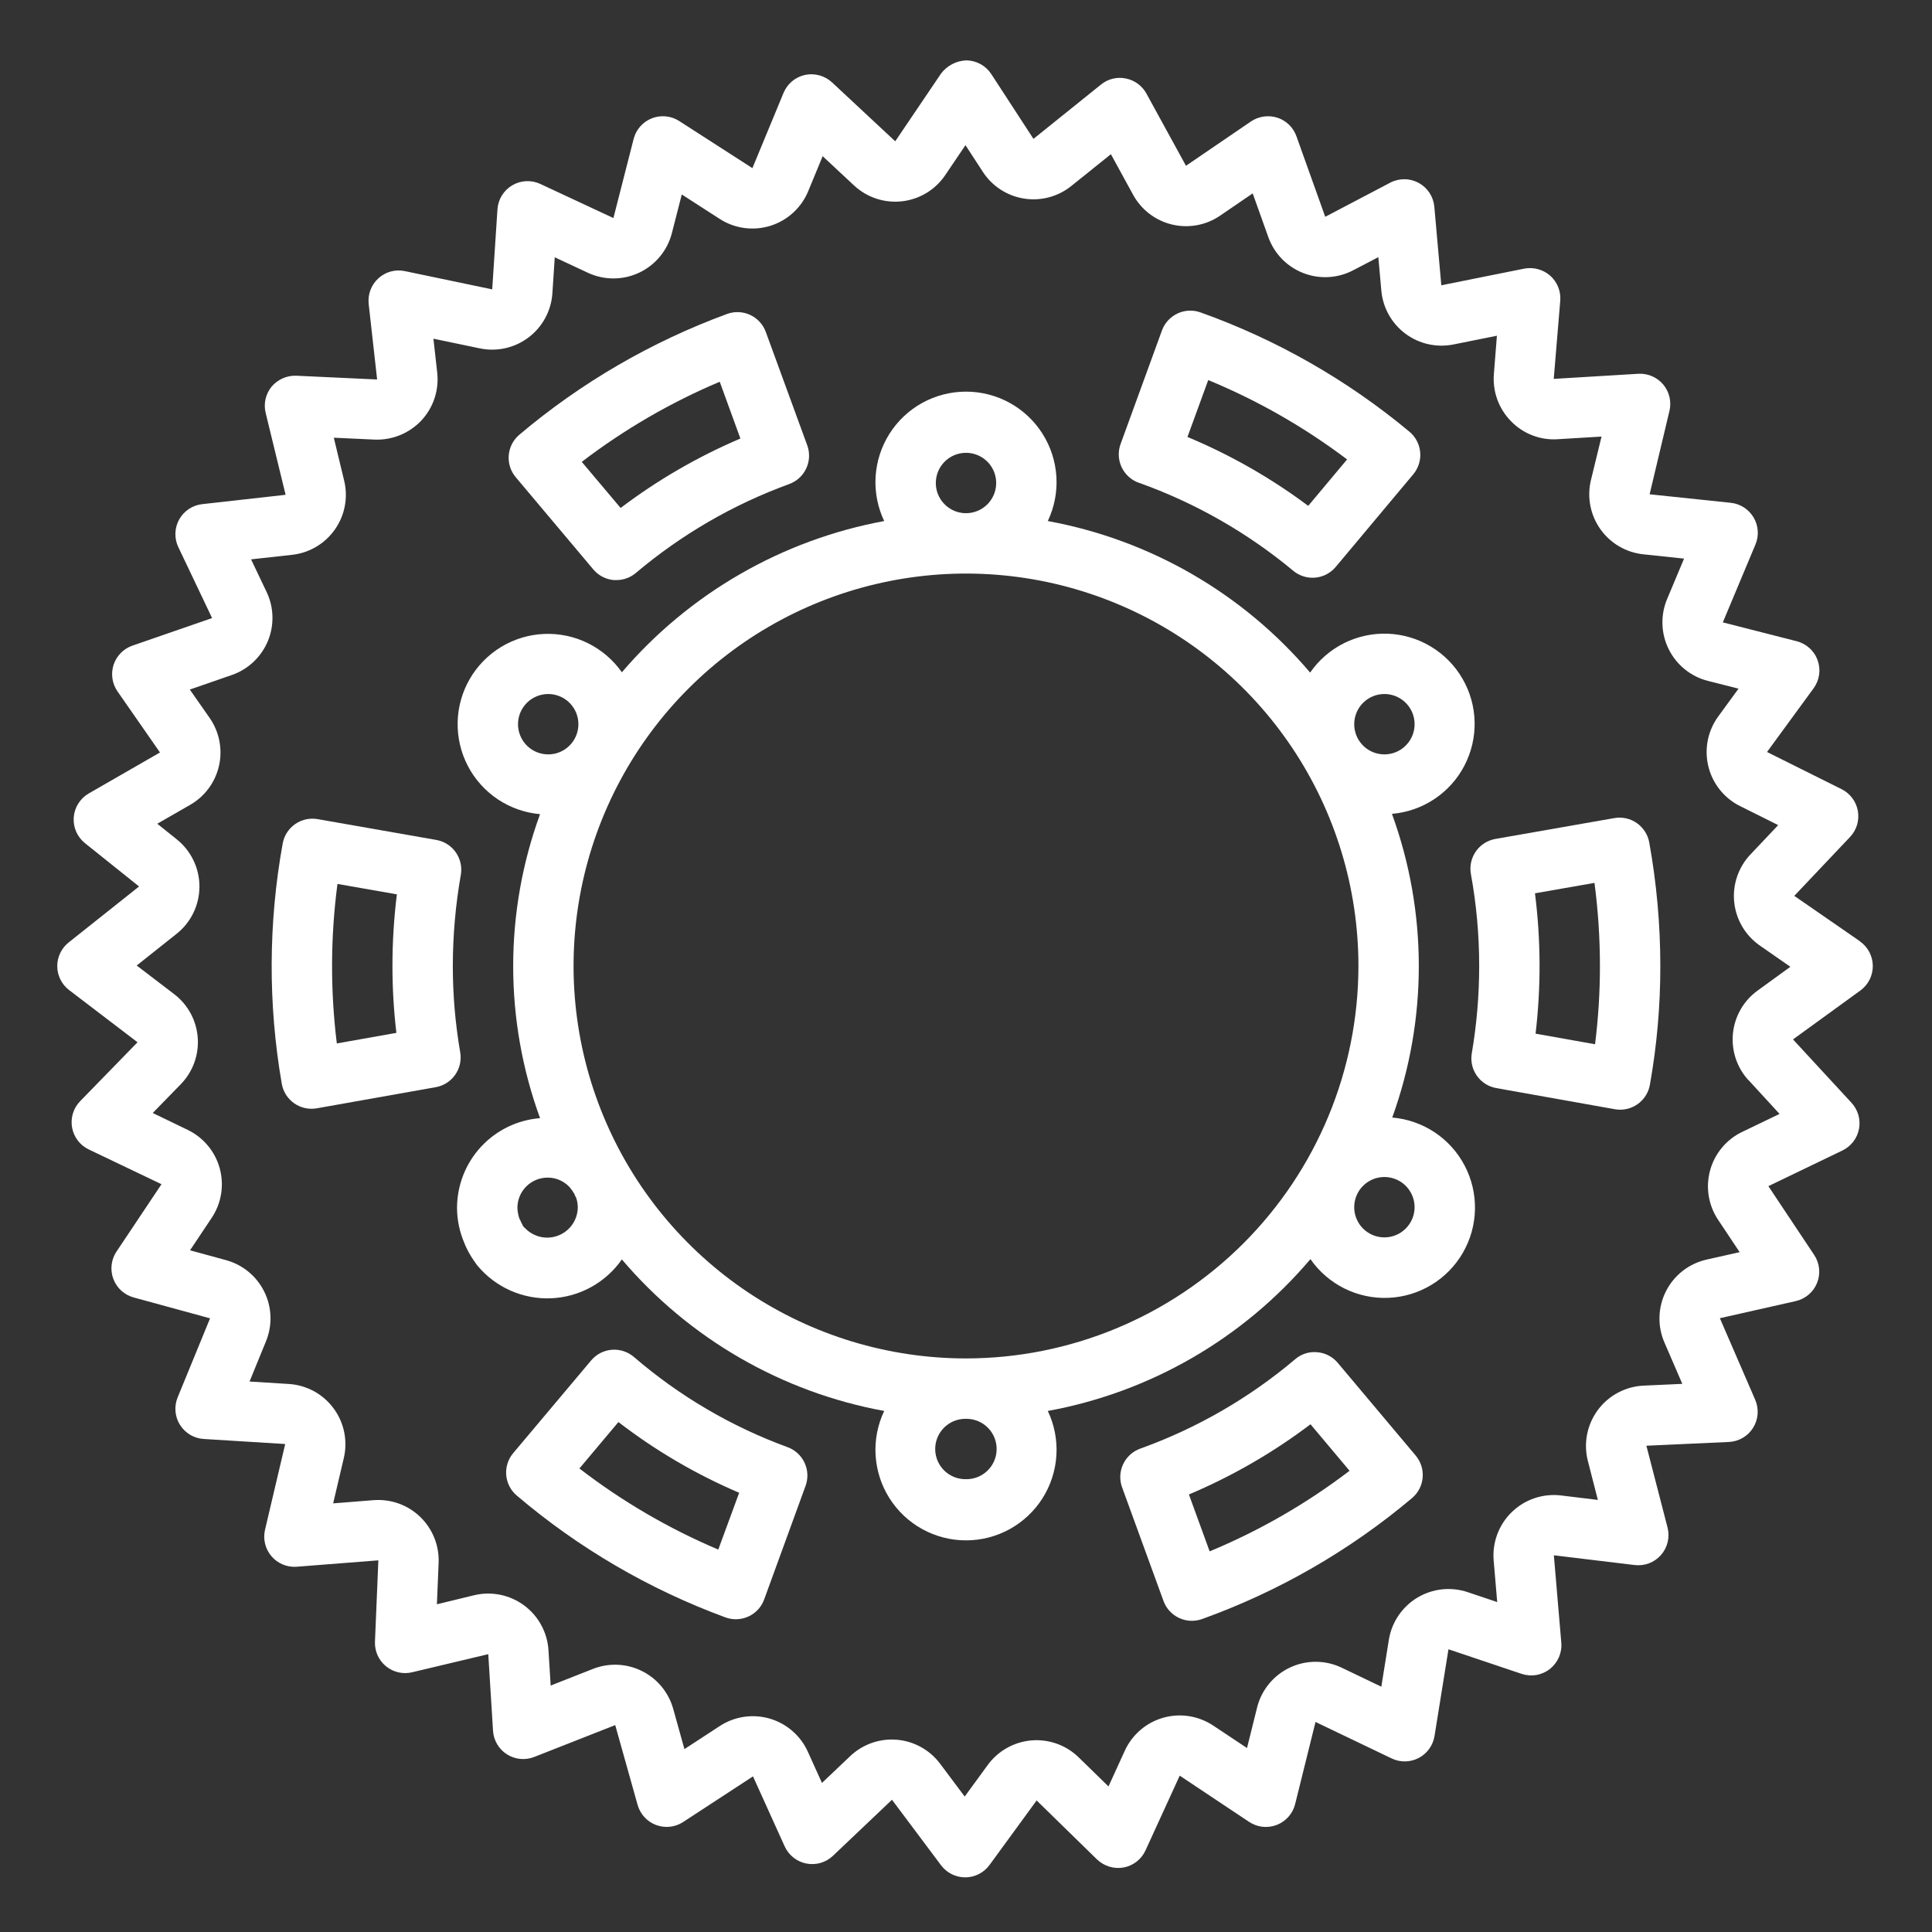
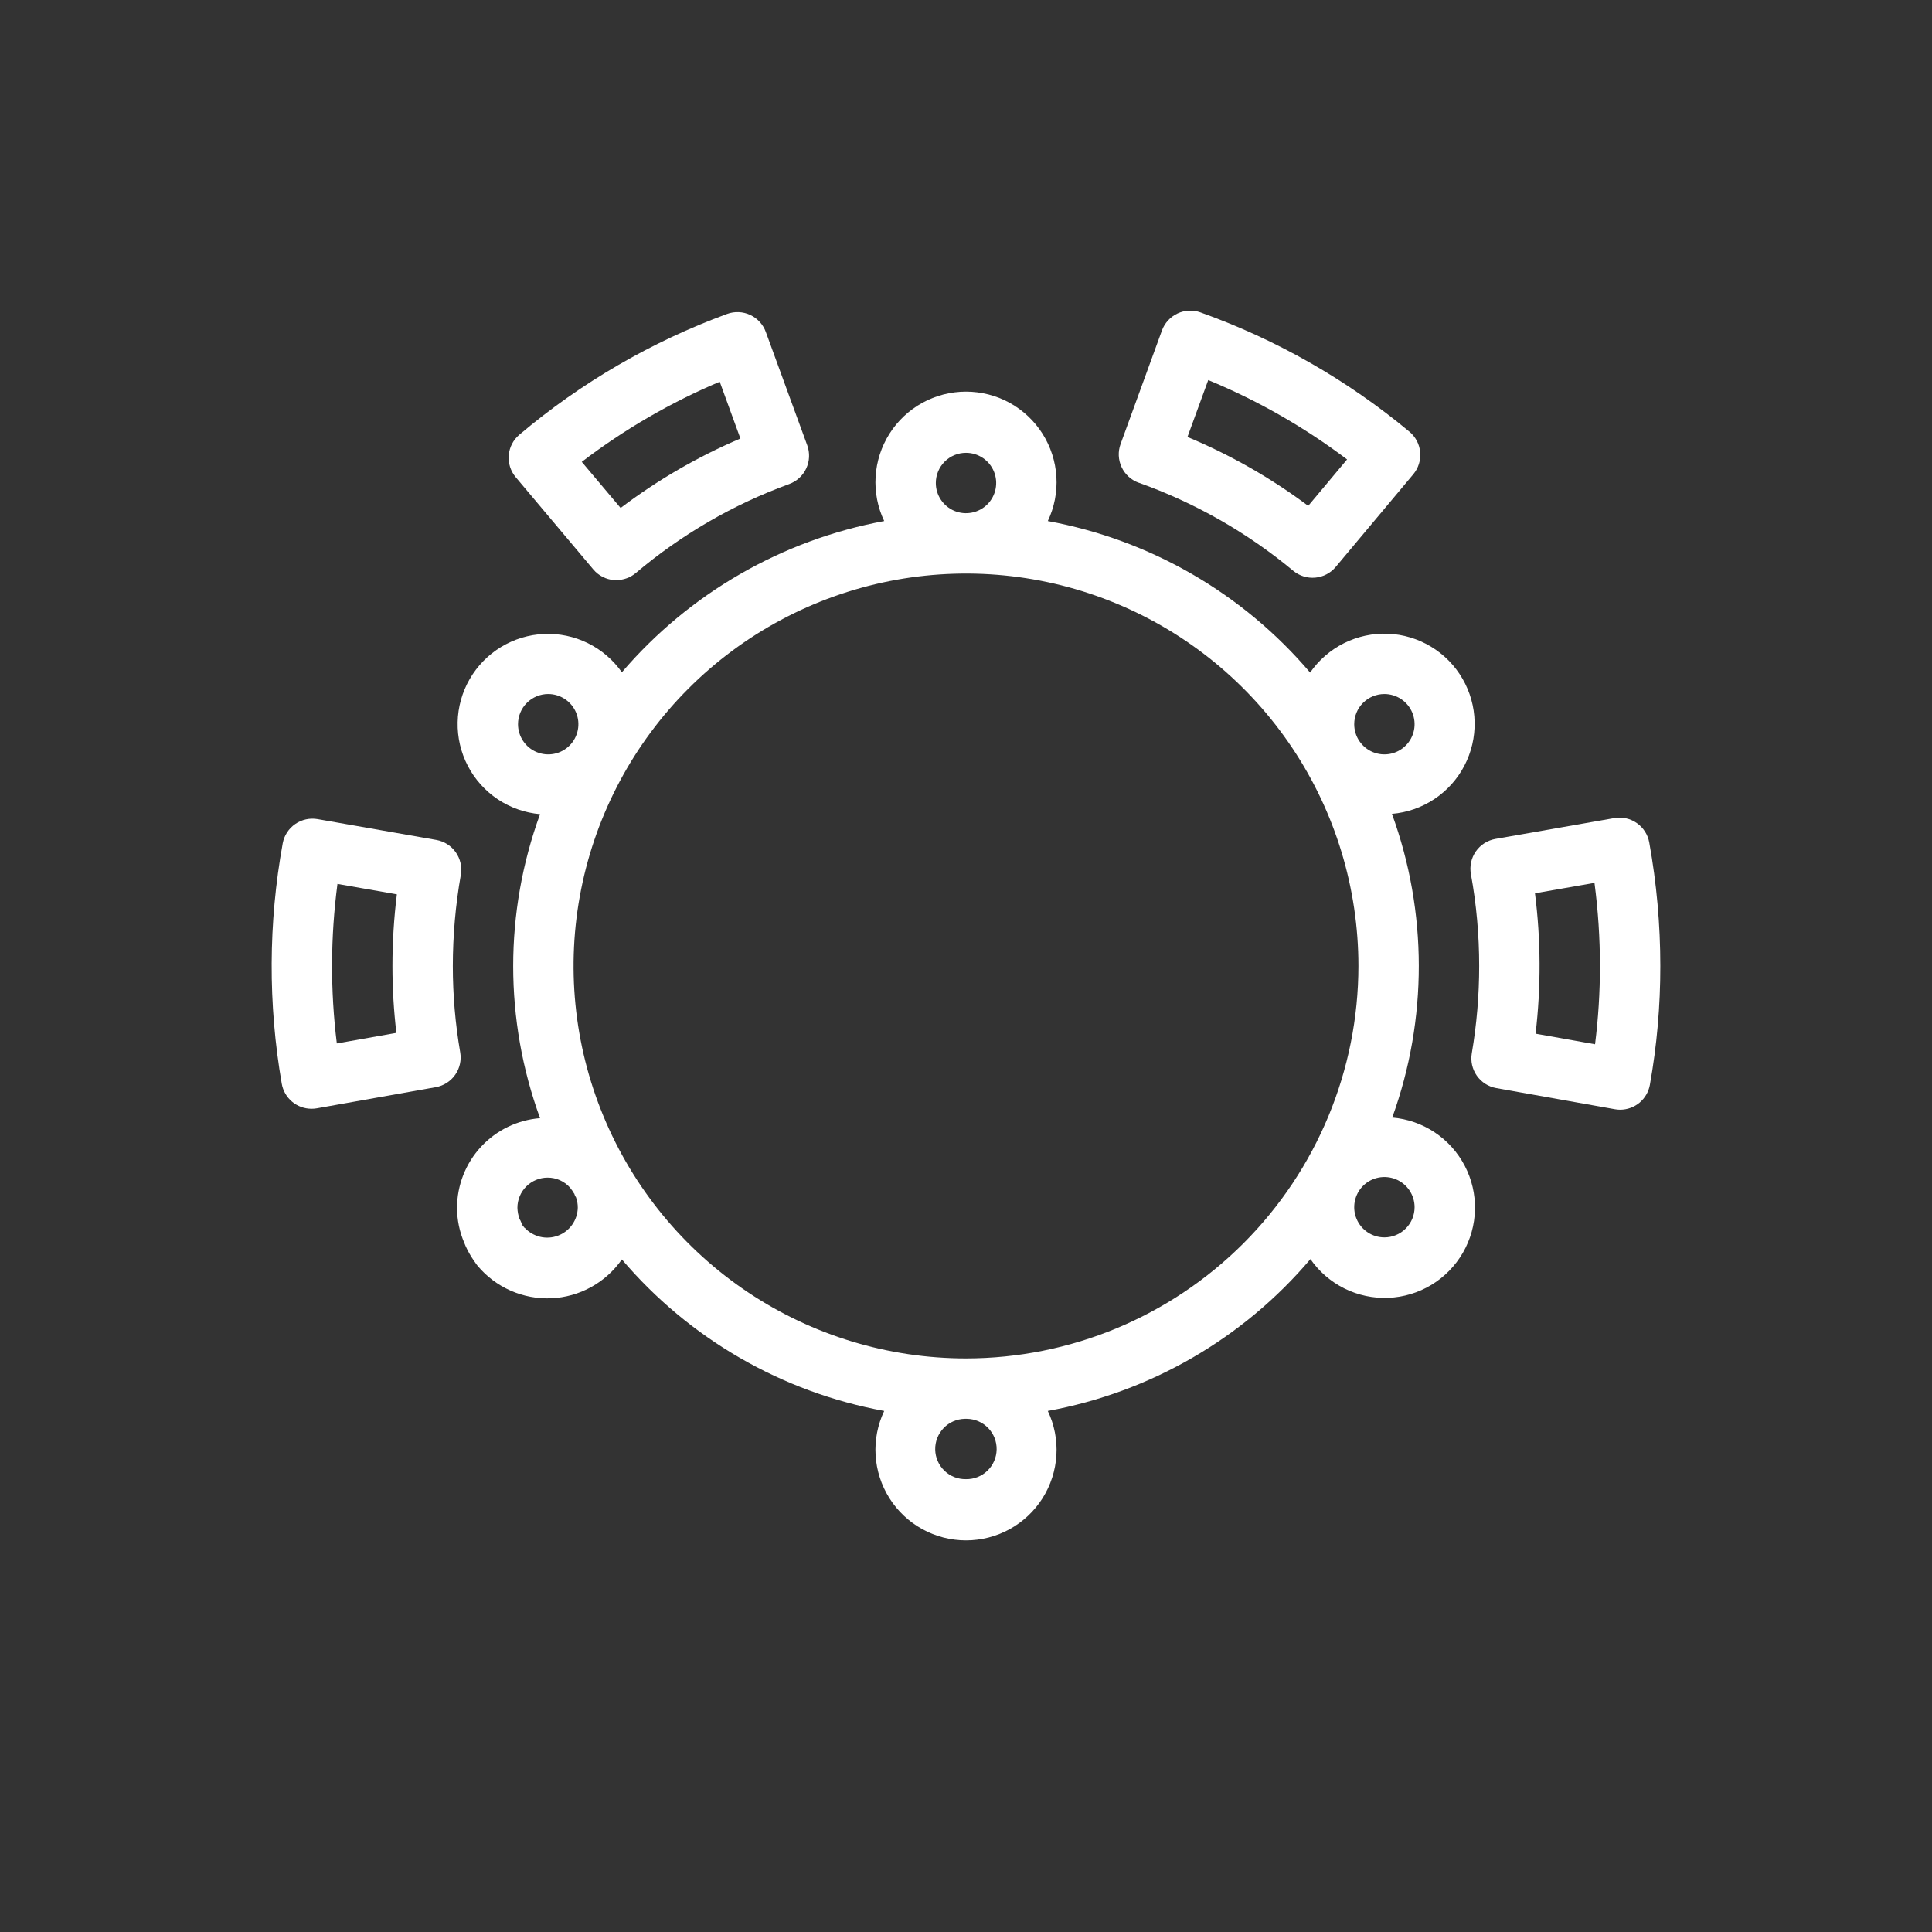
<svg xmlns="http://www.w3.org/2000/svg" width="100" height="100" viewBox="0 0 100 100" fill="none">
  <rect x="0" y="0" width="100" height="100" fill="#333333" stroke="none" />
  <path d="M72.062 57.844C73.901 52.764 73.896 47.201 72.047 42.125C72.832 42.059 73.587 41.796 74.242 41.36C74.898 40.924 75.433 40.329 75.797 39.631C76.161 38.933 76.343 38.154 76.326 37.367C76.309 36.58 76.093 35.81 75.698 35.129C75.304 34.447 74.743 33.877 74.069 33.47C73.395 33.063 72.629 32.833 71.842 32.801C71.055 32.77 70.274 32.938 69.569 33.289C68.865 33.641 68.26 34.165 67.812 34.812C64.327 30.71 59.53 27.939 54.234 26.969C54.574 26.254 54.727 25.465 54.679 24.676C54.631 23.887 54.385 23.122 53.962 22.453C53.539 21.785 52.955 21.234 52.262 20.852C51.569 20.471 50.791 20.271 50 20.271C49.209 20.271 48.431 20.471 47.738 20.852C47.045 21.234 46.461 21.785 46.038 22.453C45.615 23.122 45.369 23.887 45.321 24.676C45.273 25.465 45.426 26.254 45.766 26.969C40.477 27.947 35.684 30.71 32.188 34.797C31.736 34.154 31.13 33.635 30.424 33.288C29.719 32.941 28.938 32.778 28.153 32.813C27.368 32.848 26.605 33.081 25.933 33.489C25.262 33.897 24.704 34.468 24.312 35.148C23.919 35.829 23.704 36.598 23.688 37.383C23.671 38.169 23.852 38.946 24.215 39.643C24.578 40.34 25.111 40.934 25.764 41.371C26.418 41.807 27.17 42.072 27.953 42.141C26.099 47.221 26.099 52.794 27.953 57.875C26.785 57.968 25.695 58.496 24.898 59.356C24.102 60.216 23.659 61.344 23.656 62.516C23.657 63.139 23.785 63.756 24.031 64.328C24.047 64.375 24.078 64.438 24.094 64.484C24.212 64.746 24.353 64.997 24.516 65.234L24.594 65.344C24.632 65.404 24.673 65.461 24.719 65.516C25.183 66.071 25.768 66.511 26.43 66.803C27.091 67.095 27.812 67.23 28.534 67.199C29.257 67.167 29.962 66.969 30.596 66.62C31.23 66.271 31.774 65.781 32.188 65.188C35.673 69.29 40.47 72.061 45.766 73.031C45.426 73.746 45.273 74.534 45.321 75.324C45.369 76.114 45.615 76.878 46.038 77.547C46.461 78.215 47.045 78.766 47.738 79.148C48.431 79.529 49.209 79.729 50 79.729C50.791 79.729 51.569 79.529 52.262 79.148C52.955 78.766 53.539 78.215 53.962 77.547C54.385 76.878 54.631 76.114 54.679 75.324C54.727 74.534 54.574 73.746 54.234 73.031C59.538 72.062 64.342 69.285 67.828 65.172C68.278 65.819 68.883 66.342 69.588 66.692C70.294 67.042 71.076 67.209 71.863 67.176C72.65 67.144 73.416 66.912 74.09 66.505C74.764 66.097 75.324 65.525 75.718 64.843C76.112 64.161 76.328 63.391 76.344 62.603C76.361 61.816 76.179 61.037 75.814 60.339C75.45 59.641 74.915 59.046 74.259 58.61C73.603 58.173 72.847 57.91 72.062 57.844V57.844ZM71.656 64.047C71.347 64.047 71.045 63.955 70.788 63.783C70.531 63.612 70.331 63.368 70.213 63.082C70.094 62.797 70.064 62.483 70.124 62.179C70.184 61.877 70.333 61.598 70.551 61.38C70.77 61.161 71.048 61.012 71.351 60.952C71.654 60.892 71.969 60.923 72.254 61.041C72.54 61.159 72.784 61.359 72.955 61.616C73.127 61.873 73.219 62.175 73.219 62.484C73.219 62.899 73.054 63.296 72.761 63.589C72.468 63.882 72.071 64.047 71.656 64.047ZM71.656 35.922C71.965 35.922 72.267 36.014 72.524 36.185C72.781 36.357 72.981 36.601 73.1 36.886C73.218 37.172 73.249 37.486 73.189 37.789C73.128 38.092 72.98 38.371 72.761 38.589C72.543 38.808 72.264 38.957 71.961 39.017C71.658 39.077 71.344 39.046 71.058 38.928C70.773 38.81 70.529 38.609 70.357 38.352C70.185 38.096 70.094 37.793 70.094 37.484C70.094 37.07 70.258 36.672 70.551 36.38C70.844 36.087 71.242 35.922 71.656 35.922ZM50 23.438C50.309 23.438 50.611 23.529 50.868 23.701C51.125 23.872 51.325 24.116 51.444 24.402C51.562 24.688 51.593 25.002 51.532 25.305C51.472 25.608 51.323 25.886 51.105 26.105C50.886 26.323 50.608 26.472 50.305 26.532C50.002 26.593 49.688 26.562 49.402 26.444C49.117 26.325 48.873 26.125 48.701 25.868C48.529 25.611 48.438 25.309 48.438 25C48.438 24.586 48.602 24.188 48.895 23.895C49.188 23.602 49.586 23.438 50 23.438ZM27.141 63.547C27.109 63.496 27.073 63.449 27.031 63.406L27.047 63.391C27.015 63.347 26.989 63.3 26.969 63.25C26.949 63.195 26.923 63.142 26.891 63.094C26.824 62.908 26.787 62.713 26.781 62.516C26.781 62.101 26.946 61.704 27.239 61.411C27.532 61.118 27.929 60.953 28.344 60.953C28.566 60.952 28.786 60.998 28.988 61.09C29.191 61.182 29.37 61.316 29.516 61.484C29.543 61.529 29.574 61.571 29.609 61.609C29.672 61.703 29.703 61.766 29.719 61.781L29.734 61.797C29.734 61.844 29.766 61.875 29.781 61.922C29.797 61.938 29.797 61.953 29.812 61.969C29.877 62.144 29.908 62.329 29.906 62.516C29.898 62.831 29.796 63.137 29.613 63.394C29.43 63.651 29.174 63.847 28.879 63.958C28.583 64.069 28.262 64.089 27.955 64.016C27.648 63.942 27.37 63.779 27.156 63.547H27.141ZM28.375 35.922C28.684 35.922 28.986 36.014 29.243 36.185C29.5 36.357 29.7 36.601 29.819 36.886C29.937 37.172 29.968 37.486 29.907 37.789C29.847 38.092 29.698 38.371 29.48 38.589C29.261 38.808 28.983 38.957 28.68 39.017C28.377 39.077 28.063 39.046 27.777 38.928C27.491 38.81 27.247 38.609 27.076 38.352C26.904 38.096 26.812 37.793 26.812 37.484C26.812 37.07 26.977 36.672 27.27 36.38C27.563 36.087 27.961 35.922 28.375 35.922ZM50 76.562C49.586 76.571 49.185 76.414 48.886 76.127C48.587 75.84 48.414 75.446 48.406 75.031C48.398 74.617 48.555 74.216 48.842 73.917C49.129 73.618 49.523 73.446 49.938 73.438H50.047C50.461 73.444 50.856 73.614 51.145 73.912C51.434 74.209 51.592 74.609 51.586 75.023C51.58 75.438 51.409 75.833 51.112 76.121C50.814 76.41 50.414 76.569 50 76.562ZM50 70.312C45.983 70.312 42.055 69.121 38.715 66.889C35.375 64.657 32.771 61.485 31.234 57.773C29.696 54.062 29.294 49.977 30.078 46.037C30.862 42.097 32.796 38.478 35.637 35.637C38.478 32.796 42.097 30.862 46.037 30.078C49.977 29.294 54.062 29.696 57.773 31.234C61.485 32.771 64.657 35.375 66.889 38.715C69.121 42.055 70.312 45.983 70.312 50C70.308 55.386 68.166 60.549 64.358 64.358C60.549 68.166 55.386 70.308 50 70.312Z" fill="white" />
-   <path d="M96.263 48.714L92.872 46.37L95.759 43.32C95.927 43.143 96.051 42.929 96.121 42.695C96.191 42.461 96.205 42.215 96.163 41.974C96.12 41.734 96.022 41.507 95.876 41.312C95.73 41.116 95.54 40.957 95.322 40.848L91.461 38.923L93.872 35.625C94.022 35.419 94.12 35.178 94.157 34.926C94.193 34.673 94.167 34.415 94.08 34.174C93.994 33.934 93.85 33.718 93.66 33.547C93.471 33.375 93.243 33.252 92.995 33.189L89.173 32.214L90.862 28.183C90.957 27.958 90.997 27.714 90.98 27.471C90.963 27.228 90.89 26.992 90.766 26.783C90.641 26.573 90.47 26.395 90.265 26.264C90.06 26.132 89.827 26.05 89.584 26.025L85.384 25.584L86.411 21.267C86.467 21.03 86.467 20.783 86.411 20.546C86.355 20.308 86.243 20.088 86.087 19.901C85.93 19.715 85.731 19.567 85.507 19.471C85.284 19.375 85.04 19.332 84.797 19.347L80.422 19.611L80.758 15.567C80.778 15.326 80.741 15.083 80.651 14.858C80.561 14.633 80.42 14.431 80.239 14.27C80.057 14.111 79.841 13.995 79.608 13.932C79.374 13.868 79.13 13.859 78.892 13.905L74.602 14.766L74.241 10.703C74.218 10.447 74.133 10.201 73.993 9.985C73.852 9.77 73.661 9.593 73.436 9.469C73.21 9.346 72.958 9.279 72.701 9.277C72.444 9.274 72.19 9.334 71.962 9.453L68.594 11.222L67.103 7.052C67.023 6.826 66.892 6.623 66.72 6.456C66.549 6.289 66.341 6.164 66.114 6.091C65.887 6.019 65.646 5.999 65.41 6.033C65.174 6.066 64.948 6.153 64.75 6.286L61.386 8.581L59.339 4.844C59.23 4.643 59.077 4.469 58.893 4.334C58.708 4.199 58.496 4.106 58.272 4.062C58.048 4.016 57.817 4.019 57.595 4.074C57.373 4.128 57.166 4.231 56.989 4.375L53.492 7.188L51.305 3.828C51.164 3.614 50.972 3.438 50.747 3.315C50.522 3.193 50.27 3.127 50.014 3.125C49.758 3.135 49.508 3.202 49.282 3.321C49.055 3.44 48.858 3.608 48.705 3.812L46.337 7.314L43.066 4.264C42.88 4.093 42.657 3.968 42.413 3.901C42.17 3.834 41.914 3.826 41.667 3.878C41.421 3.932 41.191 4.045 40.997 4.206C40.804 4.368 40.653 4.575 40.556 4.808L38.944 8.703L35.156 6.264C34.948 6.13 34.711 6.048 34.465 6.023C34.218 5.999 33.97 6.033 33.739 6.124C33.509 6.214 33.303 6.358 33.139 6.544C32.976 6.729 32.858 6.951 32.797 7.191L31.75 11.286L27.969 9.522C27.738 9.414 27.485 9.365 27.231 9.377C26.977 9.389 26.73 9.463 26.512 9.593C26.293 9.722 26.109 9.903 25.976 10.12C25.843 10.336 25.765 10.582 25.748 10.836L25.477 14.978L20.956 14.033C20.714 13.981 20.463 13.988 20.225 14.053C19.986 14.118 19.766 14.24 19.584 14.408C19.402 14.574 19.261 14.781 19.174 15.012C19.087 15.242 19.056 15.491 19.083 15.736L19.52 19.642L15.333 19.447C15.092 19.439 14.854 19.485 14.634 19.582C14.414 19.68 14.219 19.825 14.062 20.008C13.908 20.195 13.8 20.416 13.745 20.652C13.691 20.889 13.693 21.134 13.75 21.37L14.783 25.611L10.469 26.094C10.221 26.121 9.983 26.207 9.776 26.345C9.568 26.483 9.396 26.669 9.275 26.887C9.154 27.104 9.086 27.348 9.079 27.597C9.071 27.846 9.122 28.094 9.23 28.319L10.978 31.991L6.848 33.42C6.622 33.5 6.416 33.63 6.248 33.802C6.08 33.974 5.954 34.182 5.879 34.41C5.805 34.639 5.784 34.881 5.819 35.119C5.853 35.357 5.942 35.583 6.078 35.781L8.281 38.948L4.597 41.067C4.376 41.194 4.19 41.373 4.054 41.588C3.918 41.803 3.836 42.048 3.817 42.302C3.797 42.556 3.84 42.811 3.941 43.044C4.043 43.278 4.2 43.483 4.398 43.642L7.198 45.884L3.559 48.777C3.372 48.924 3.22 49.113 3.117 49.329C3.014 49.544 2.961 49.78 2.963 50.019C2.966 50.258 3.023 50.493 3.13 50.706C3.237 50.92 3.392 51.106 3.583 51.25L7.119 53.947L4.15 56.995C3.977 57.173 3.848 57.389 3.775 57.627C3.702 57.864 3.687 58.115 3.73 58.359C3.774 58.603 3.875 58.834 4.025 59.032C4.175 59.229 4.37 59.388 4.594 59.495L8.359 61.295L6.031 64.78C5.893 64.986 5.806 65.221 5.778 65.468C5.749 65.714 5.779 65.963 5.866 66.195C5.953 66.428 6.093 66.636 6.276 66.803C6.459 66.97 6.68 67.091 6.919 67.156L10.873 68.237L9.194 72.331C9.1 72.561 9.062 72.81 9.084 73.057C9.105 73.304 9.185 73.543 9.317 73.753C9.449 73.963 9.629 74.138 9.842 74.265C10.056 74.392 10.296 74.466 10.544 74.481L14.762 74.742L13.719 79.173C13.662 79.413 13.662 79.662 13.72 79.901C13.777 80.14 13.89 80.362 14.05 80.549C14.209 80.737 14.411 80.883 14.638 80.978C14.865 81.073 15.111 81.112 15.356 81.094L19.584 80.763L19.408 84.97C19.398 85.212 19.443 85.453 19.542 85.673C19.64 85.894 19.789 86.089 19.975 86.243C20.162 86.396 20.382 86.505 20.617 86.559C20.853 86.614 21.098 86.613 21.333 86.556L25.273 85.619L25.519 89.591C25.535 89.836 25.61 90.075 25.736 90.286C25.862 90.498 26.036 90.677 26.245 90.808C26.453 90.939 26.69 91.019 26.935 91.042C27.18 91.064 27.427 91.029 27.656 90.938L31.844 89.291L33.002 93.42C33.068 93.657 33.189 93.874 33.355 94.055C33.521 94.236 33.727 94.375 33.957 94.461C34.187 94.547 34.433 94.578 34.677 94.552C34.921 94.525 35.155 94.441 35.361 94.306L38.975 91.945L40.614 95.566C40.717 95.793 40.872 95.992 41.068 96.147C41.263 96.302 41.493 96.408 41.737 96.456C41.982 96.504 42.235 96.493 42.474 96.424C42.714 96.354 42.933 96.228 43.114 96.056L46.169 93.155L48.709 96.547C48.855 96.741 49.044 96.898 49.261 97.007C49.477 97.115 49.717 97.172 49.959 97.172H49.969C50.213 97.17 50.453 97.111 50.67 96.999C50.887 96.888 51.075 96.727 51.219 96.53L53.656 93.191L56.781 96.244C56.962 96.417 57.181 96.545 57.42 96.618C57.66 96.69 57.913 96.705 58.159 96.661C58.405 96.615 58.637 96.51 58.834 96.356C59.031 96.202 59.188 96.003 59.292 95.775L61.062 91.908L64.656 94.302C64.865 94.44 65.104 94.527 65.353 94.554C65.602 94.581 65.853 94.547 66.087 94.457C66.32 94.366 66.528 94.221 66.694 94.033C66.859 93.845 66.977 93.62 67.037 93.377L68.091 89.128L72.033 91.017C72.252 91.122 72.492 91.174 72.735 91.17C72.978 91.166 73.216 91.105 73.432 90.993C73.647 90.88 73.833 90.719 73.975 90.522C74.117 90.325 74.211 90.097 74.25 89.858L74.973 85.366L78.756 86.638C79.002 86.72 79.264 86.741 79.52 86.697C79.776 86.653 80.016 86.546 80.22 86.386C80.424 86.226 80.585 86.017 80.689 85.78C80.792 85.542 80.835 85.282 80.812 85.023L80.428 80.502L84.598 81.005C84.852 81.037 85.109 81.007 85.349 80.918C85.588 80.828 85.801 80.68 85.971 80.488C86.139 80.297 86.259 80.067 86.318 79.818C86.378 79.569 86.375 79.31 86.311 79.062L85.217 74.831L89.486 74.636C89.739 74.624 89.986 74.552 90.205 74.423C90.424 74.295 90.608 74.116 90.742 73.9C90.876 73.685 90.956 73.44 90.974 73.187C90.992 72.934 90.948 72.681 90.847 72.448L89.02 68.23L92.945 67.345C93.192 67.29 93.422 67.174 93.615 67.01C93.808 66.846 93.958 66.637 94.052 66.401C94.146 66.166 94.182 65.912 94.155 65.659C94.129 65.407 94.042 65.166 93.901 64.955L91.531 61.395L95.366 59.548C95.585 59.442 95.777 59.286 95.926 59.092C96.075 58.899 96.176 58.673 96.221 58.433C96.267 58.193 96.256 57.946 96.189 57.711C96.121 57.476 96 57.261 95.834 57.081L92.806 53.8L96.291 51.27C96.493 51.124 96.657 50.931 96.77 50.707C96.882 50.484 96.939 50.237 96.936 49.987C96.933 49.737 96.87 49.491 96.753 49.271C96.635 49.05 96.467 48.861 96.261 48.719L96.263 48.714ZM90.509 55.913L92.109 57.656L90.177 58.586C89.773 58.779 89.416 59.057 89.13 59.4C88.843 59.743 88.633 60.144 88.515 60.575C88.397 61.007 88.372 61.458 88.443 61.9C88.514 62.341 88.679 62.762 88.927 63.134L90.044 64.811L88.337 65.195C87.888 65.296 87.467 65.494 87.103 65.775C86.74 66.057 86.443 66.416 86.234 66.826C86.025 67.236 85.909 67.687 85.895 68.147C85.88 68.606 85.967 69.064 86.15 69.486L87.076 71.628L85.073 71.72C84.609 71.741 84.156 71.865 83.746 72.084C83.336 72.302 82.98 72.609 82.704 72.982C82.427 73.356 82.237 73.786 82.148 74.242C82.059 74.697 82.072 75.167 82.187 75.617L82.705 77.636L80.803 77.405C80.342 77.349 79.874 77.396 79.433 77.544C78.993 77.691 78.591 77.935 78.257 78.258C77.922 78.58 77.664 78.973 77.501 79.408C77.337 79.843 77.273 80.309 77.312 80.772L77.495 82.923L75.967 82.409C75.537 82.265 75.081 82.216 74.63 82.266C74.179 82.316 73.745 82.463 73.356 82.697C72.968 82.932 72.636 83.248 72.382 83.624C72.128 84 71.96 84.427 71.887 84.875L71.497 87.303L69.441 86.317C69.022 86.118 68.565 86.015 68.102 86.014C67.639 86.013 67.182 86.116 66.763 86.314C66.344 86.511 65.975 86.8 65.681 87.158C65.388 87.516 65.177 87.935 65.066 88.384L64.545 90.478L62.791 89.312C62.414 89.063 61.988 88.897 61.542 88.828C61.096 88.758 60.639 88.787 60.205 88.911C59.771 89.034 59.368 89.251 59.026 89.545C58.683 89.84 58.408 90.205 58.22 90.616L57.375 92.466L55.833 90.961C55.512 90.648 55.128 90.408 54.706 90.256C54.284 90.105 53.835 90.046 53.389 90.083C52.942 90.121 52.509 90.254 52.118 90.474C51.728 90.693 51.389 90.994 51.125 91.356L49.933 92.989L48.659 91.289C48.395 90.936 48.058 90.642 47.672 90.429C47.286 90.215 46.859 90.085 46.419 90.048C46.333 90.048 46.245 90.037 46.158 90.037C45.358 90.038 44.588 90.345 44.008 90.895L42.545 92.284L41.812 90.666C41.627 90.255 41.354 89.889 41.013 89.594C40.673 89.299 40.272 89.081 39.839 88.954C39.407 88.829 38.952 88.798 38.506 88.864C38.06 88.93 37.634 89.092 37.256 89.339L35.426 90.534L34.844 88.445C34.725 88.025 34.52 87.633 34.242 87.297C33.963 86.96 33.617 86.686 33.225 86.492C32.834 86.297 32.406 86.187 31.969 86.168C31.533 86.15 31.097 86.223 30.691 86.383L28.503 87.244L28.389 85.414C28.361 84.959 28.233 84.516 28.015 84.115C27.798 83.715 27.495 83.367 27.128 83.095C26.762 82.824 26.34 82.637 25.894 82.546C25.447 82.455 24.985 82.463 24.542 82.569L22.614 83.037L22.703 80.895C22.722 80.454 22.646 80.013 22.482 79.603C22.318 79.192 22.068 78.821 21.75 78.514C21.432 78.207 21.052 77.972 20.636 77.822C20.22 77.673 19.777 77.614 19.336 77.648L17.244 77.814L17.795 75.47C17.9 75.027 17.906 74.567 17.814 74.121C17.722 73.676 17.534 73.256 17.262 72.89C16.991 72.525 16.643 72.223 16.244 72.006C15.844 71.79 15.401 71.662 14.947 71.634L12.916 71.508L13.769 69.422C13.936 69.013 14.015 68.572 13.999 68.13C13.984 67.688 13.875 67.254 13.679 66.858C13.483 66.461 13.206 66.11 12.865 65.829C12.524 65.547 12.127 65.342 11.7 65.225L9.836 64.716L10.958 63.034C11.207 62.662 11.372 62.24 11.444 61.798C11.515 61.356 11.491 60.904 11.373 60.472C11.254 60.04 11.044 59.638 10.757 59.295C10.47 58.951 10.112 58.673 9.708 58.48L7.906 57.608L9.356 56.12C9.665 55.804 9.903 55.425 10.054 55.01C10.206 54.594 10.267 54.151 10.235 53.711C10.203 53.27 10.077 52.84 9.867 52.452C9.656 52.063 9.366 51.723 9.014 51.455L7.075 49.975L9.142 48.333C9.51 48.041 9.807 47.67 10.011 47.247C10.216 46.825 10.322 46.361 10.323 45.892C10.324 45.423 10.219 44.959 10.016 44.536C9.813 44.112 9.518 43.74 9.152 43.447L8.141 42.636L9.844 41.658C10.22 41.442 10.547 41.15 10.804 40.801C11.061 40.452 11.242 40.053 11.337 39.63C11.432 39.207 11.437 38.769 11.353 38.343C11.27 37.918 11.098 37.515 10.85 37.159L9.825 35.691L12 34.938C12.415 34.794 12.796 34.564 13.116 34.263C13.437 33.962 13.69 33.597 13.86 33.192C14.03 32.787 14.112 32.35 14.102 31.911C14.092 31.471 13.989 31.039 13.8 30.642L12.995 28.952L15.123 28.717C15.565 28.668 15.99 28.525 16.372 28.298C16.754 28.072 17.083 27.766 17.337 27.402C17.592 27.039 17.766 26.625 17.848 26.188C17.93 25.752 17.918 25.303 17.812 24.872L17.278 22.656L19.38 22.753C19.831 22.772 20.281 22.694 20.7 22.524C21.118 22.355 21.496 22.097 21.806 21.769C22.115 21.439 22.348 21.046 22.491 20.617C22.633 20.188 22.68 19.733 22.63 19.284L22.434 17.531L24.842 18.033C25.279 18.123 25.731 18.119 26.166 18.02C26.602 17.921 27.011 17.73 27.366 17.459C27.722 17.189 28.015 16.846 28.226 16.452C28.438 16.059 28.562 15.625 28.592 15.18L28.714 13.317L30.419 14.114C30.835 14.31 31.29 14.412 31.75 14.412C32.21 14.412 32.665 14.311 33.081 14.115C33.498 13.919 33.866 13.633 34.159 13.278C34.453 12.924 34.664 12.508 34.778 12.062L35.289 10.066L37.252 11.331C37.636 11.579 38.071 11.739 38.524 11.801C38.978 11.862 39.439 11.823 39.876 11.687C40.313 11.55 40.715 11.32 41.052 11.011C41.39 10.702 41.656 10.323 41.831 9.9L42.581 8.084L44.206 9.6C44.536 9.908 44.93 10.14 45.358 10.282C45.787 10.423 46.242 10.47 46.69 10.419C47.139 10.368 47.571 10.22 47.957 9.986C48.343 9.752 48.674 9.437 48.926 9.062L49.973 7.514L50.872 8.895C51.11 9.262 51.423 9.574 51.789 9.813C52.156 10.051 52.569 10.209 53 10.278C53.432 10.347 53.873 10.324 54.296 10.212C54.718 10.099 55.113 9.899 55.453 9.625L57.5 7.981L58.65 10.083C58.859 10.465 59.147 10.8 59.493 11.065C59.84 11.33 60.238 11.519 60.662 11.621C61.086 11.722 61.527 11.734 61.956 11.655C62.385 11.576 62.793 11.409 63.153 11.162L64.839 10.009L65.648 12.273C65.799 12.694 66.037 13.077 66.348 13.398C66.659 13.718 67.035 13.968 67.451 14.131C67.867 14.294 68.313 14.366 68.758 14.342C69.204 14.318 69.64 14.199 70.036 13.992L71.342 13.311L71.498 15.044C71.537 15.481 71.668 15.905 71.882 16.289C72.096 16.672 72.389 17.006 72.74 17.269C73.092 17.532 73.495 17.718 73.924 17.814C74.352 17.911 74.796 17.916 75.227 17.83L77.48 17.378L77.323 19.355C77.287 19.801 77.346 20.25 77.498 20.672C77.65 21.093 77.891 21.477 78.205 21.797C78.516 22.12 78.894 22.371 79.312 22.533C79.73 22.695 80.179 22.764 80.626 22.734L82.895 22.597L82.344 24.861C82.241 25.293 82.232 25.742 82.317 26.178C82.401 26.614 82.578 27.027 82.835 27.39C83.091 27.752 83.422 28.055 83.806 28.28C84.189 28.504 84.616 28.644 85.058 28.691L87.167 28.914L86.289 31.006C86.115 31.42 86.033 31.867 86.048 32.316C86.062 32.765 86.174 33.205 86.374 33.607C86.574 34.009 86.858 34.363 87.208 34.645C87.557 34.928 87.963 35.131 88.398 35.242L89.986 35.645L88.934 37.086C88.667 37.453 88.482 37.874 88.394 38.32C88.306 38.766 88.316 39.226 88.424 39.667C88.531 40.109 88.734 40.521 89.018 40.877C89.301 41.232 89.659 41.521 90.066 41.723L92.039 42.708L90.602 44.227C90.292 44.554 90.056 44.945 89.912 45.372C89.767 45.799 89.716 46.252 89.763 46.701C89.81 47.149 89.954 47.582 90.184 47.97C90.414 48.358 90.726 48.691 91.097 48.947L92.669 50.041L90.969 51.275C90.612 51.534 90.314 51.866 90.095 52.248C89.876 52.631 89.74 53.056 89.696 53.494C89.653 53.933 89.703 54.376 89.842 54.794C89.982 55.212 90.209 55.596 90.508 55.92L90.509 55.913Z" fill="white" />
-   <path d="M40.772 74.908C37.859 73.844 35.162 72.261 32.812 70.237C32.656 70.103 32.474 70 32.277 69.936C32.081 69.872 31.873 69.847 31.667 69.864C31.461 69.88 31.261 69.938 31.077 70.032C30.893 70.127 30.73 70.257 30.597 70.416L26.562 75.214C26.297 75.53 26.167 75.938 26.202 76.35C26.236 76.761 26.432 77.142 26.747 77.409C29.947 80.131 33.603 82.266 37.547 83.716C37.74 83.787 37.945 83.819 38.15 83.811C38.355 83.802 38.557 83.754 38.744 83.667C38.931 83.581 39.098 83.459 39.238 83.307C39.377 83.156 39.485 82.978 39.554 82.784L41.695 76.911C41.837 76.523 41.82 76.094 41.647 75.719C41.474 75.343 41.159 75.052 40.772 74.908V74.908ZM37.178 80.206C34.613 79.12 32.197 77.709 29.99 76.008L32.009 73.605C33.929 75.084 36.03 76.314 38.259 77.266L37.178 80.206Z" fill="white" />
  <path d="M58.944 24.986C61.856 26.024 64.562 27.567 66.939 29.544C67.257 29.808 67.667 29.936 68.079 29.898C68.49 29.861 68.871 29.662 69.136 29.345L73.15 24.55C73.282 24.392 73.382 24.21 73.443 24.014C73.505 23.818 73.527 23.611 73.509 23.407C73.49 23.202 73.431 23.003 73.336 22.82C73.24 22.638 73.11 22.477 72.952 22.345C69.737 19.667 66.075 17.576 62.135 16.169C61.746 16.03 61.318 16.051 60.945 16.227C60.572 16.403 60.283 16.719 60.142 17.106L58.002 22.981C57.931 23.174 57.899 23.38 57.908 23.585C57.917 23.791 57.967 23.993 58.054 24.179C58.141 24.366 58.264 24.533 58.416 24.672C58.568 24.81 58.746 24.918 58.939 24.988L58.944 24.986ZM62.538 19.673C65.099 20.73 67.514 22.11 69.725 23.78L67.713 26.183C65.784 24.741 63.685 23.544 61.463 22.617L62.538 19.673Z" fill="white" />
  <path d="M23.438 50C23.44 48.419 23.578 46.84 23.852 45.283C23.923 44.875 23.829 44.455 23.591 44.116C23.354 43.777 22.991 43.547 22.583 43.475L16.442 42.398C16.037 42.327 15.62 42.418 15.281 42.652C14.943 42.886 14.71 43.244 14.634 43.648C13.888 47.762 13.871 51.974 14.584 56.094C14.647 56.457 14.836 56.785 15.118 57.023C15.4 57.26 15.757 57.389 16.125 57.389C16.217 57.39 16.308 57.382 16.398 57.366L22.555 56.272C22.962 56.2 23.323 55.969 23.561 55.63C23.798 55.292 23.891 54.873 23.82 54.466C23.566 52.991 23.438 51.497 23.438 50V50ZM20.517 53.461L17.434 54.008C17.095 51.266 17.106 48.491 17.467 45.752L20.542 46.291C20.39 47.521 20.313 48.76 20.313 50C20.313 51.157 20.381 52.312 20.517 53.461V53.461Z" fill="white" />
  <path d="M83.558 42.344L77.402 43.423C77.198 43.459 77.004 43.535 76.831 43.645C76.657 43.756 76.507 43.901 76.389 44.07C76.271 44.239 76.188 44.43 76.144 44.631C76.101 44.833 76.097 45.041 76.134 45.244C76.42 46.813 76.563 48.405 76.562 50C76.562 51.514 76.434 53.025 76.18 54.517C76.11 54.924 76.204 55.341 76.441 55.679C76.678 56.016 77.039 56.246 77.445 56.319L83.586 57.413C83.677 57.429 83.769 57.438 83.861 57.438C84.227 57.437 84.581 57.308 84.862 57.074C85.142 56.839 85.332 56.513 85.397 56.153C85.76 54.122 85.941 52.063 85.938 50C85.938 47.858 85.746 45.72 85.366 43.612C85.294 43.205 85.063 42.842 84.724 42.604C84.385 42.366 83.966 42.273 83.558 42.344V42.344ZM82.558 54.05L79.481 53.502C79.766 51.088 79.756 48.649 79.45 46.237L82.53 45.698C82.718 47.125 82.812 48.562 82.812 50C82.813 51.358 82.728 52.715 82.558 54.062V54.05Z" fill="white" />
-   <path d="M69.242 70.541C69.11 70.383 68.948 70.254 68.766 70.159C68.584 70.065 68.385 70.007 68.18 69.991C67.975 69.97 67.769 69.992 67.572 70.054C67.376 70.116 67.195 70.217 67.039 70.352C64.663 72.361 61.946 73.929 59.017 74.981C58.824 75.051 58.646 75.158 58.494 75.297C58.342 75.436 58.219 75.603 58.132 75.79C58.045 75.976 57.995 76.178 57.986 76.383C57.977 76.589 58.009 76.794 58.08 76.987L60.222 82.864C60.363 83.252 60.652 83.569 61.026 83.745C61.4 83.92 61.828 83.941 62.217 83.802C66.182 82.376 69.862 80.257 73.085 77.542C73.242 77.41 73.371 77.249 73.466 77.067C73.561 76.885 73.619 76.686 73.637 76.481C73.654 76.277 73.632 76.071 73.57 75.875C73.508 75.679 73.409 75.498 73.277 75.341L69.242 70.541ZM62.611 80.298L61.538 77.353C63.778 76.408 65.892 75.188 67.831 73.72L69.853 76.127C67.629 77.824 65.195 79.226 62.611 80.298Z" fill="white" />
  <path d="M30.709 29.473C30.841 29.631 31.003 29.76 31.186 29.855C31.368 29.95 31.567 30.007 31.772 30.025C31.816 30.027 31.861 30.027 31.906 30.025C32.274 30.025 32.631 29.894 32.912 29.656C35.266 27.668 37.952 26.11 40.847 25.055C41.04 24.985 41.217 24.878 41.369 24.739C41.52 24.601 41.643 24.434 41.73 24.248C41.817 24.062 41.867 23.861 41.876 23.656C41.885 23.451 41.854 23.246 41.784 23.053L39.64 17.188C39.571 16.994 39.463 16.816 39.324 16.664C39.185 16.512 39.018 16.388 38.831 16.301C38.645 16.214 38.443 16.165 38.237 16.156C38.031 16.147 37.826 16.179 37.633 16.25C33.712 17.69 30.073 19.805 26.883 22.5C26.566 22.767 26.368 23.148 26.333 23.561C26.297 23.973 26.427 24.383 26.694 24.7L30.709 29.473ZM37.253 19.759L38.323 22.698C36.117 23.638 34.035 24.845 32.123 26.292L30.112 23.906C32.308 22.228 34.707 20.834 37.253 19.759Z" fill="white" />
</svg>